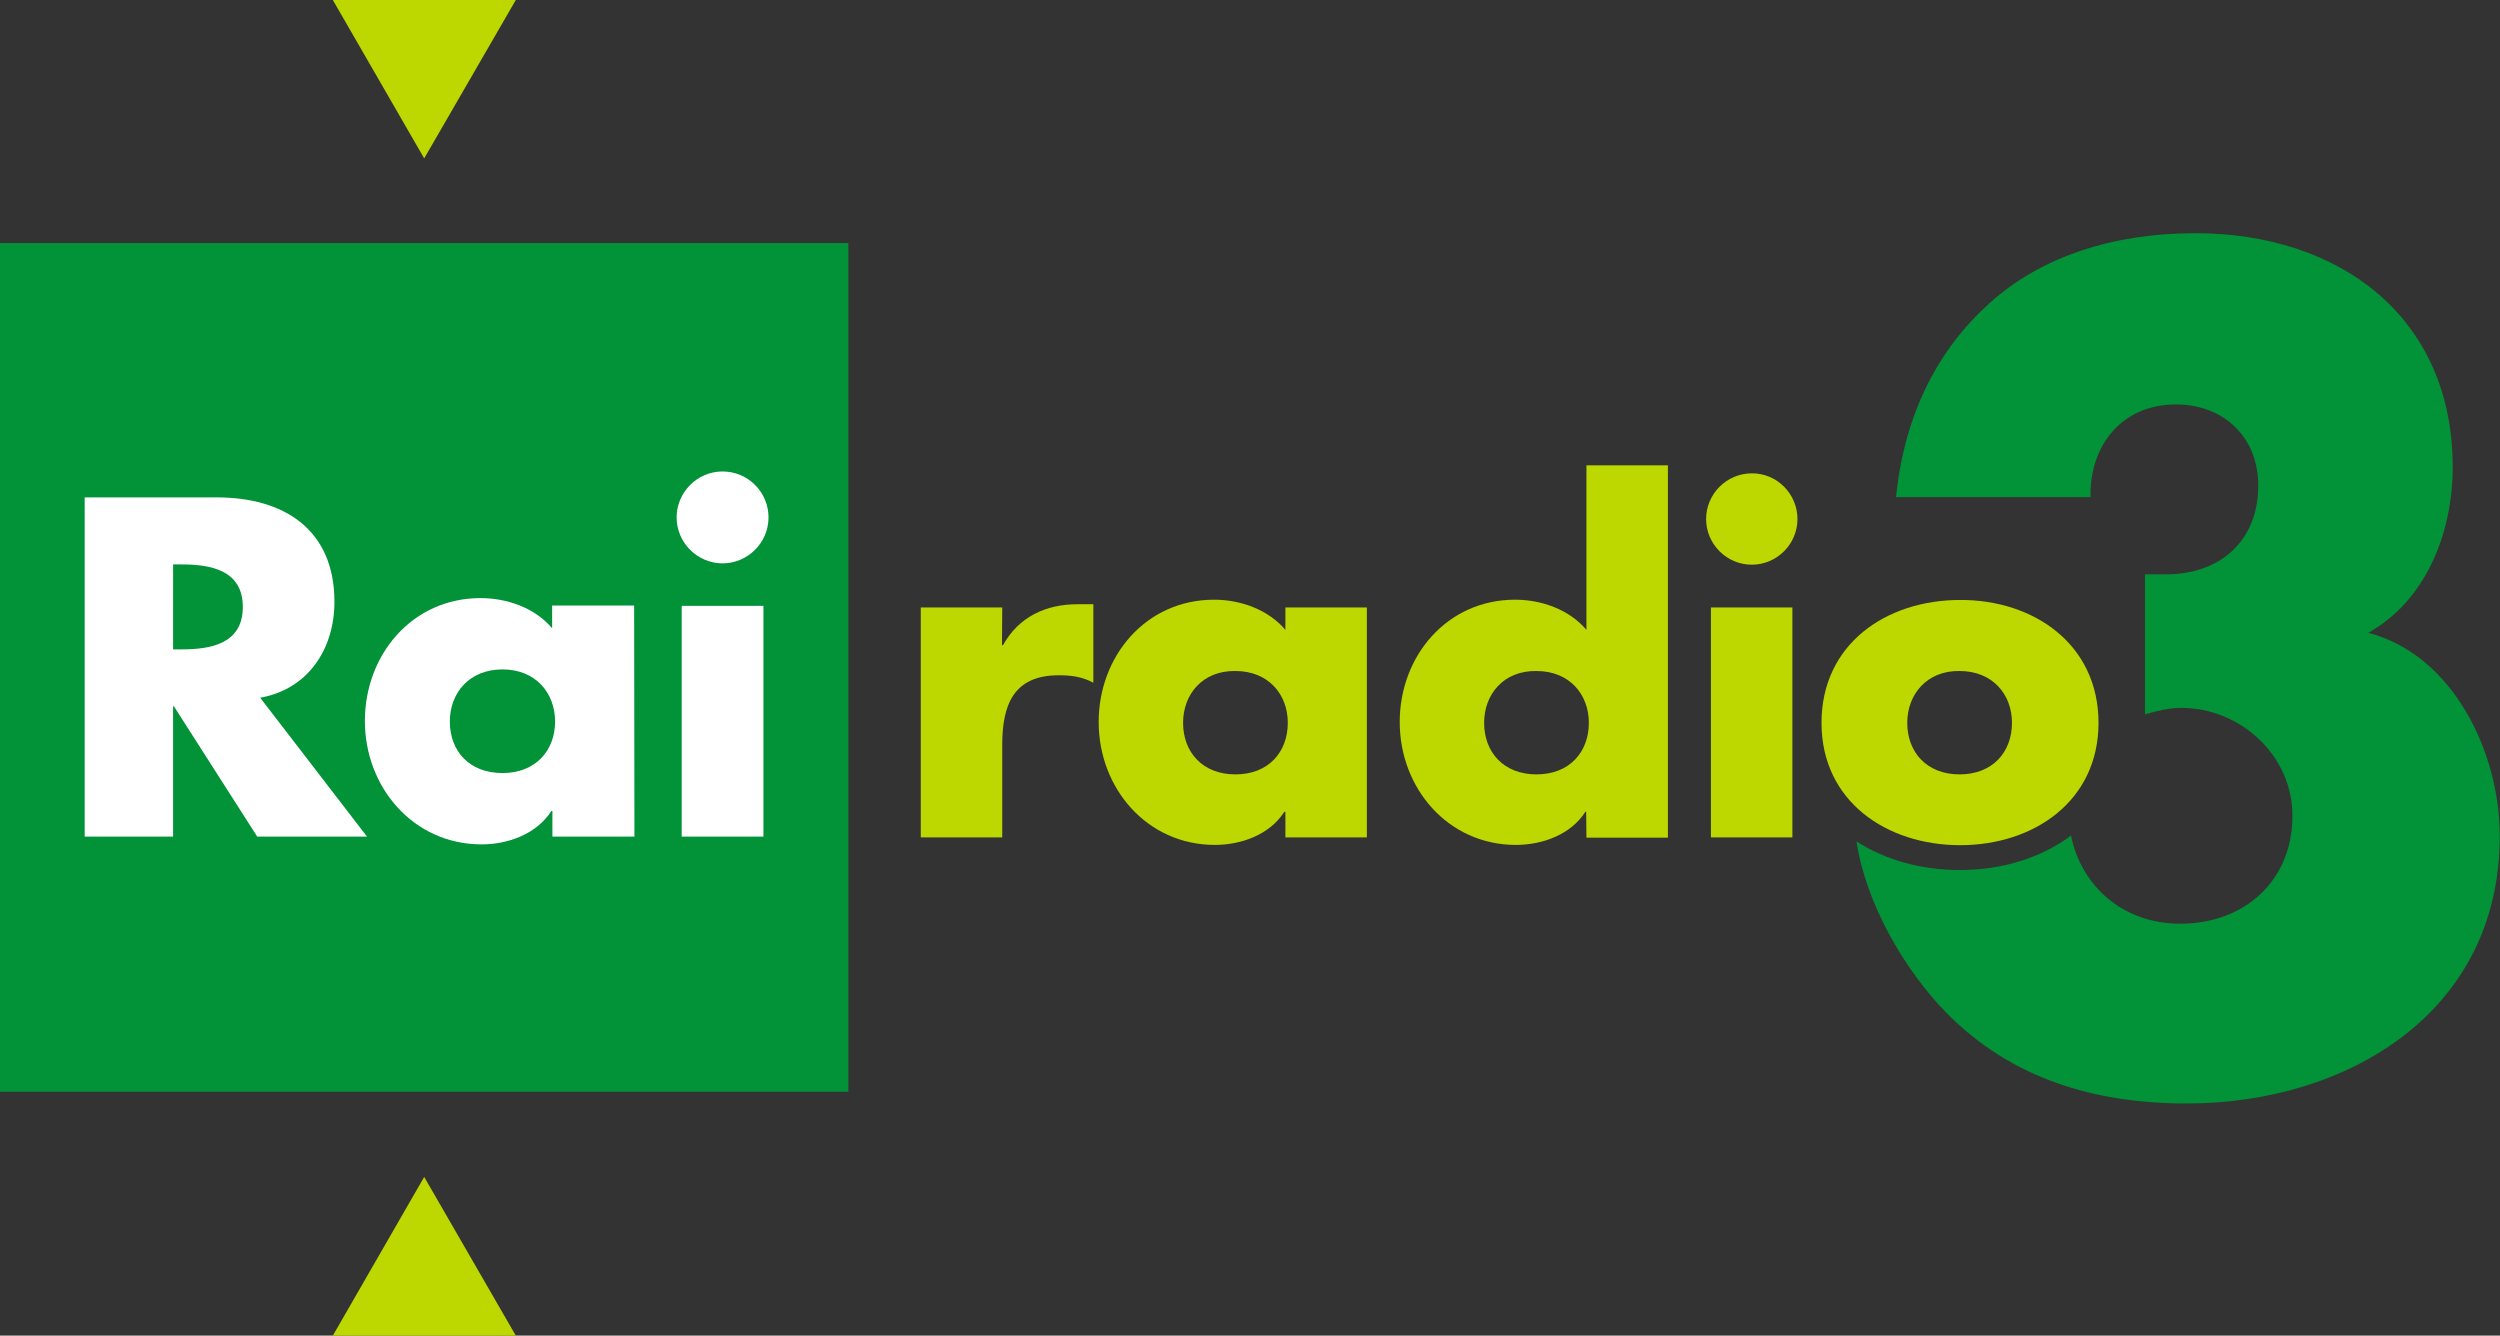
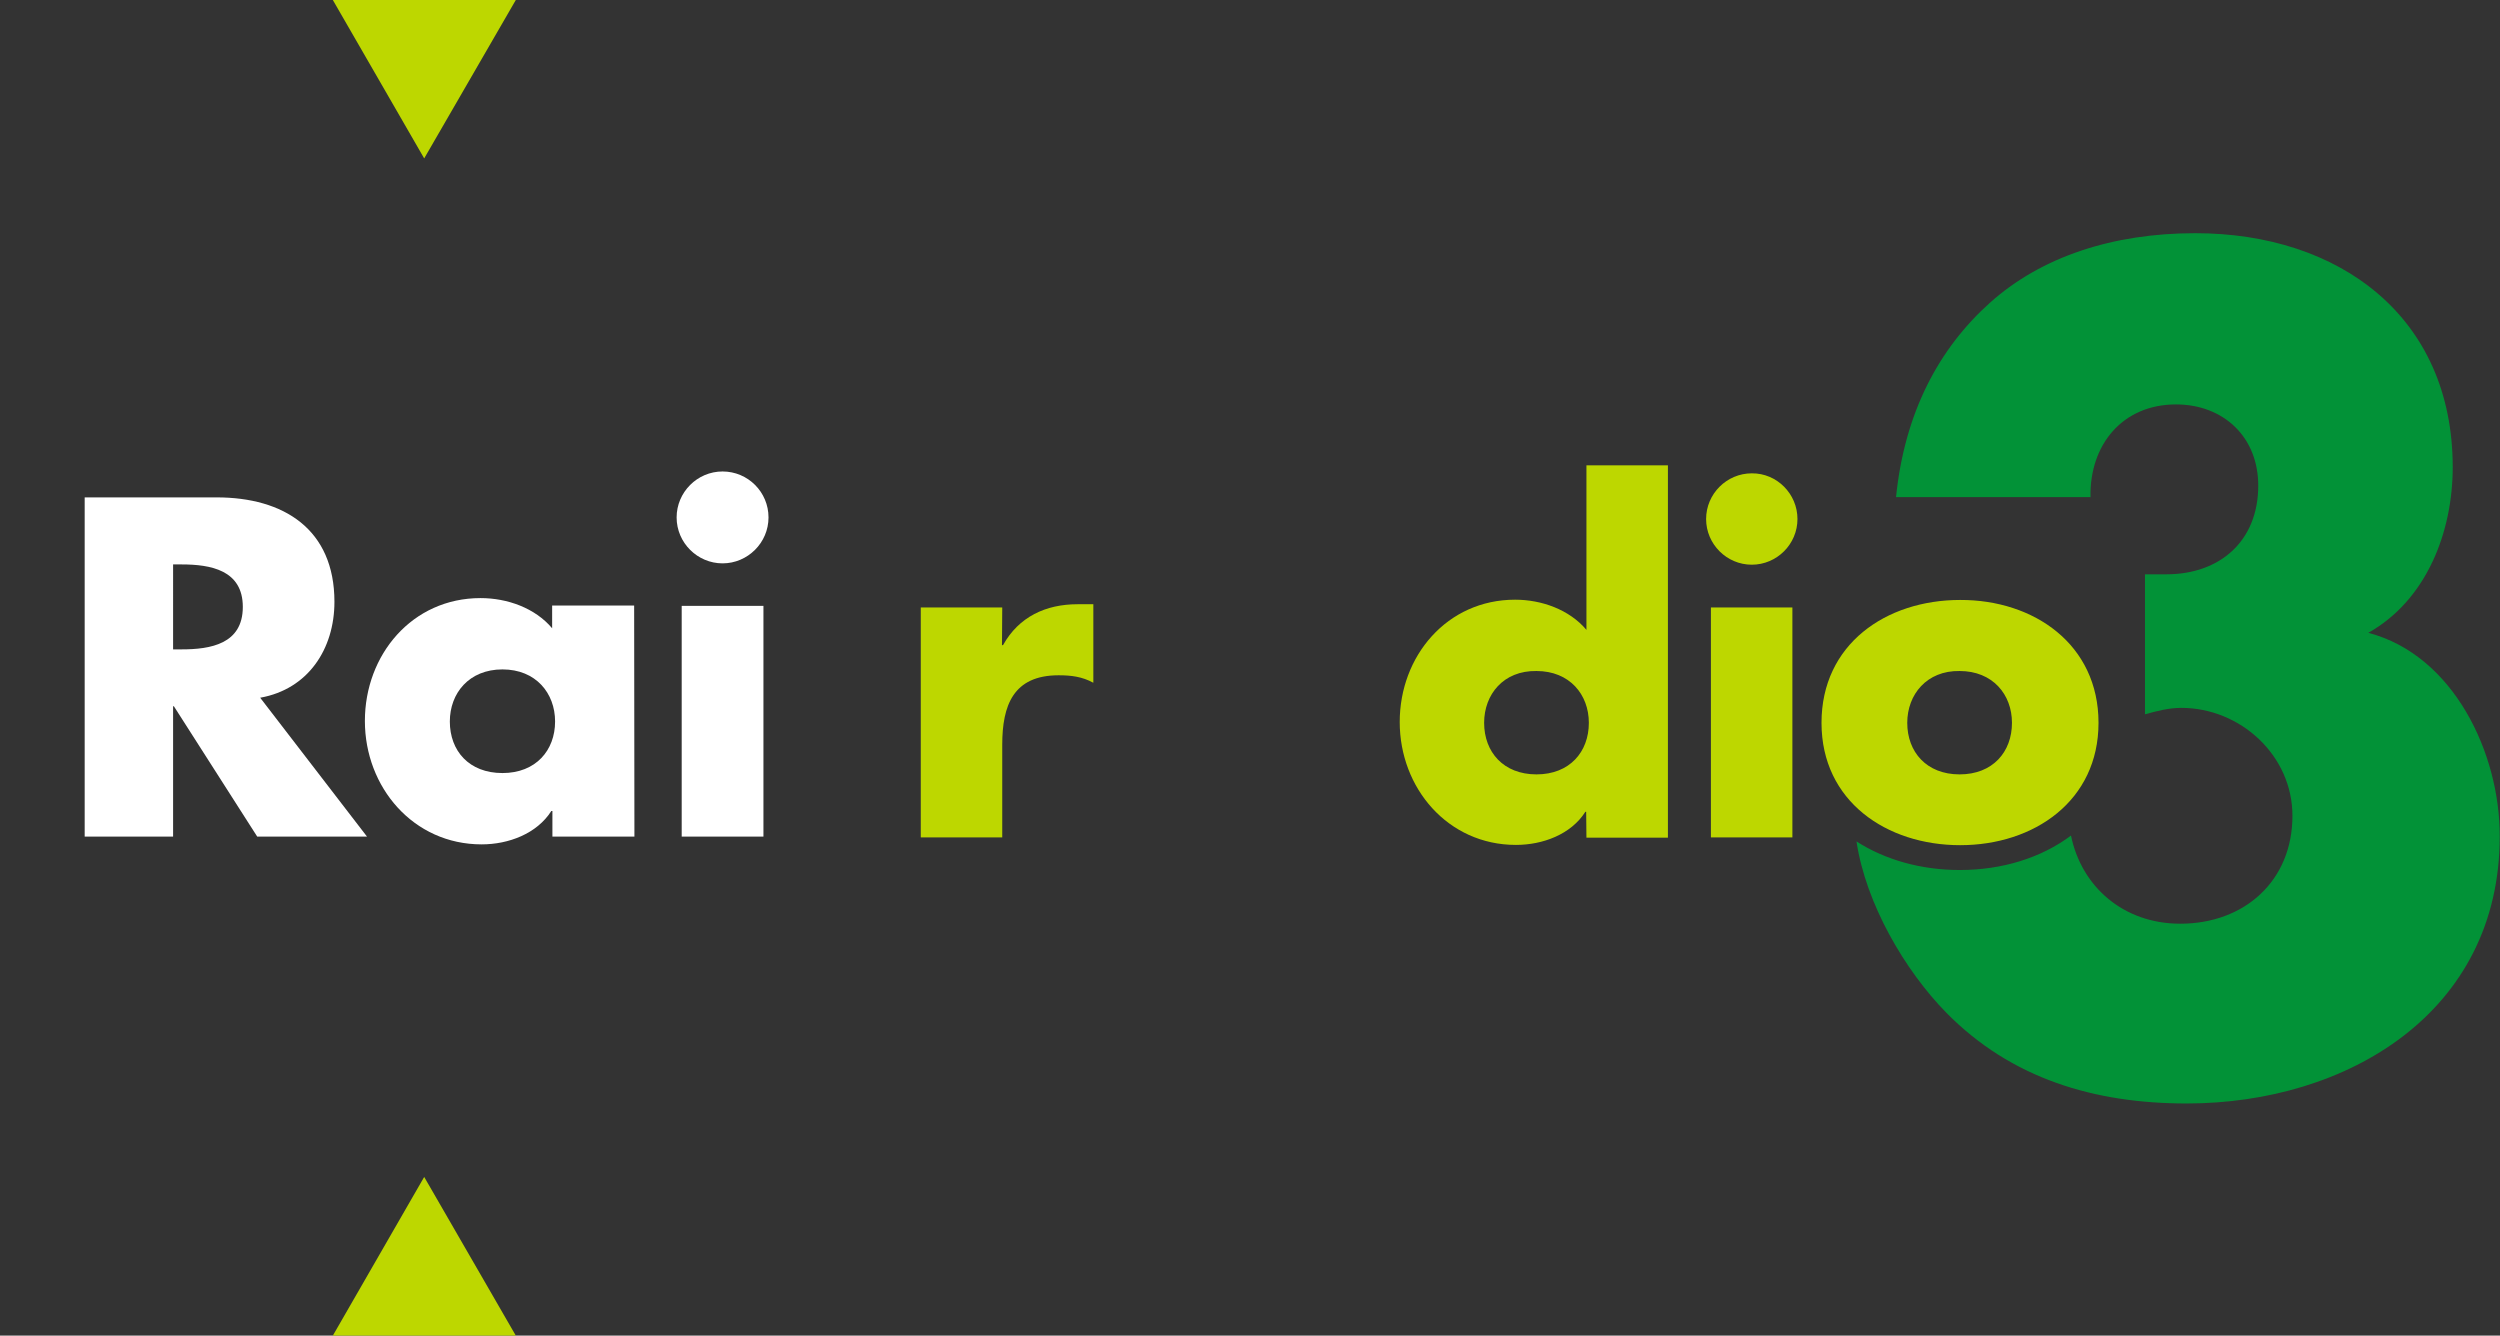
<svg xmlns="http://www.w3.org/2000/svg" version="1.1" id="Layer_1" x="0px" y="0px" viewBox="0 0 935.9 500" enable-background="new 0 0 935.9 500" xml:space="preserve">
  <rect x="0" y="0" width="935.9" height="500" fill="#333333" stroke="none" />
  <g>
    <path fill="#029237" d="M886.6,236.9c22-12.4,31.6-38,31.6-62c0-56.3-42.4-87.6-96.4-87.6c-30.8,0-57.6,8.8-76.8,26   c-19.2,17.2-32,41.2-35.2,72.8h72.8c-0.4-19.6,12-34.7,32-34.7c17.6,0,30.8,12,30.8,30.4c0,20.8-14.4,33.2-34.4,33.2h-8v52.4   c4.4-1.2,8.8-2.4,13.6-2.4c22,0,41.6,17.7,41.6,40.4c0,24.4-18,40.4-42,40.4c-21.3,0-37-13.9-40.9-33   c-11.2,8.4-25.9,12.9-41.6,12.9c-14.3,0-27.8-3.7-38.7-10.7c3.5,23.4,18.2,48.4,33.6,64.1c24.4,24.8,55.6,34,90,34   c60,0,117.2-34,117.2-100C935.9,282.1,918.6,245.3,886.6,236.9" />
-     <rect y="91" fill="#029237" width="317.6" height="317.7" />
    <path fill="#FFFFFF" d="M137.4,313.2H96.3l-31.2-48.8h-0.3v48.8H31.7v-127h49.4c25.1,0,44.1,11.9,44.1,39.1   c0,17.6-9.8,32.7-27.8,35.9 M64.8,243.1H68c10.8,0,22.9-2,22.9-15.9c0-13.8-12.1-15.9-22.9-15.9h-3.2V243.1z" />
    <path fill="#FFFFFF" d="M237.5,313.2h-30.7v-9.6h-0.4c-5.4,8.5-16,12.5-26.1,12.5c-25.6,0-43.7-21.4-43.7-46.2   c0-24.8,17.7-46,43.3-46c10,0,20.4,3.7,26.8,11.3v-8.5h30.7 M168.4,270.1c0,11,7.2,19.3,19.7,19.3c12.5,0,19.7-8.5,19.7-19.3   c0-10.6-7.2-19.5-19.7-19.5C175.6,250.6,168.4,259.5,168.4,270.1z" />
    <path fill="#FFFFFF" d="M287.7,193.7c0,9.5-7.8,17.2-17.2,17.2c-9.4,0-17.2-7.7-17.2-17.2c0-9.4,7.7-17.2,17.2-17.2   S287.7,184.2,287.7,193.7 M285.8,313.2h-30.6v-86.4h30.6V313.2z" />
    <polyline fill="#BDD700" points="193.1,0 158.8,59.3 124.6,0  " />
    <polyline fill="#BDD700" points="124.6,500 158.8,440.6 193.1,500  " />
    <path fill="#BDD700" d="M375.1,241.5h0.4c5.9-10.6,16-15.3,27.9-15.3h5.9v29.4c-4.2-2.3-8.3-2.8-13-2.8c-17,0-21.1,11.3-21.1,26   v34.7h-30.5v-86.1h30.5" />
-     <path fill="#BDD700" d="M511.7,313.5h-30.5v-9.6h-0.4c-5.4,8.5-16,12.4-26,12.4c-25.5,0-43.5-21.3-43.5-46s17.7-45.8,43.2-45.8   c9.9,0,20.3,3.7,26.7,11.3v-8.4h30.5 M442.9,270.6c0,10.9,7.2,19.3,19.6,19.3s19.6-8.4,19.6-19.3c0-10.6-7.2-19.4-19.6-19.4   C450.1,251,442.9,260,442.9,270.6z" />
    <path fill="#BDD700" d="M593.8,303.9h-0.3c-5.4,8.5-16,12.4-26,12.4c-25.5,0-43.5-21.3-43.5-46s17.7-45.8,43.2-45.8   c9.9,0,20.3,3.7,26.7,11.3v-61.6h30.5v139.4h-30.5 M555.6,270.6c0,10.9,7.2,19.3,19.6,19.3c12.4,0,19.6-8.4,19.6-19.3   c0-10.6-7.2-19.4-19.6-19.4C562.8,251,555.6,260,555.6,270.6z" />
    <path fill="#BDD700" d="M672.9,194.3c0,9.4-7.7,17.1-17.1,17.1c-9.4,0-17.1-7.7-17.1-17.1s7.7-17.1,17.1-17.1   C665.2,177.1,672.9,184.9,672.9,194.3 M671,313.5h-30.5v-86.1H671V313.5z" />
    <path fill="#BDD700" d="M785.6,270.6c0,29.2-24.1,45.8-51.8,45.8c-27.5,0-51.9-16.4-51.9-45.8s24.1-46,51.9-46   C761.4,224.5,785.6,241.2,785.6,270.6 M714,270.6c0,10.9,7.2,19.3,19.6,19.3s19.6-8.4,19.6-19.3c0-10.6-7.2-19.4-19.6-19.4   C721.3,251,714,260,714,270.6z" />
  </g>
</svg>